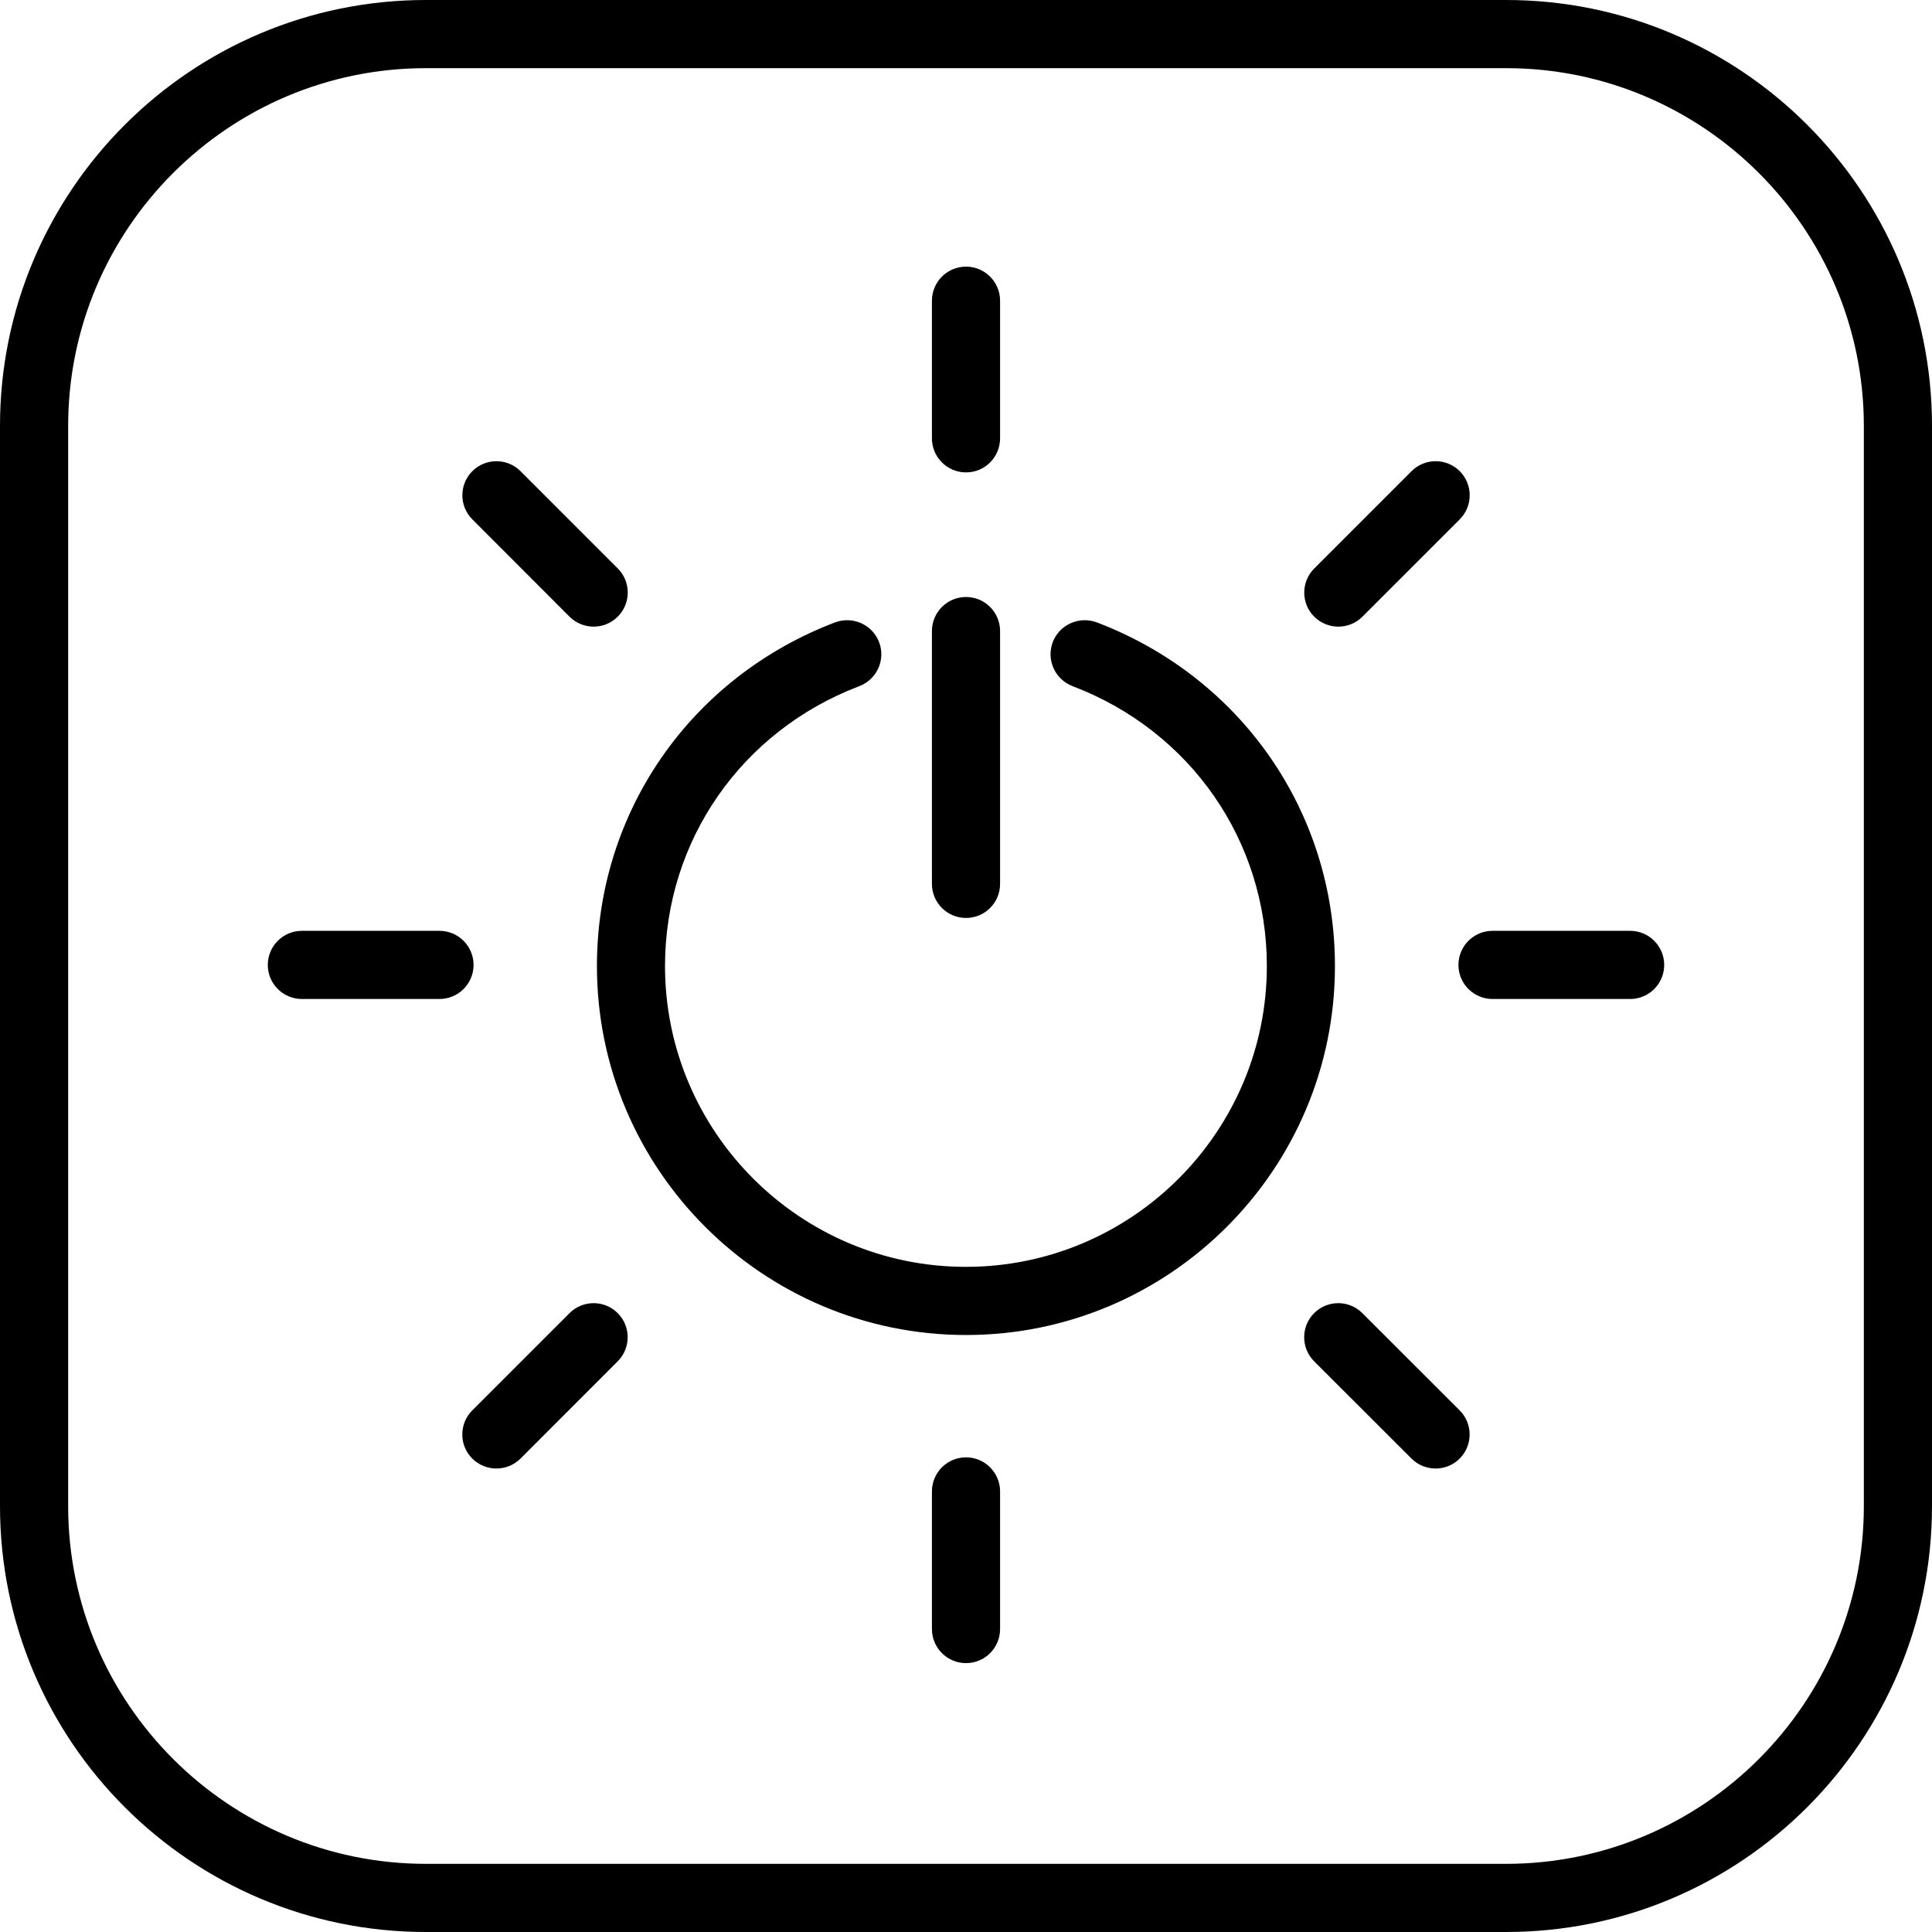
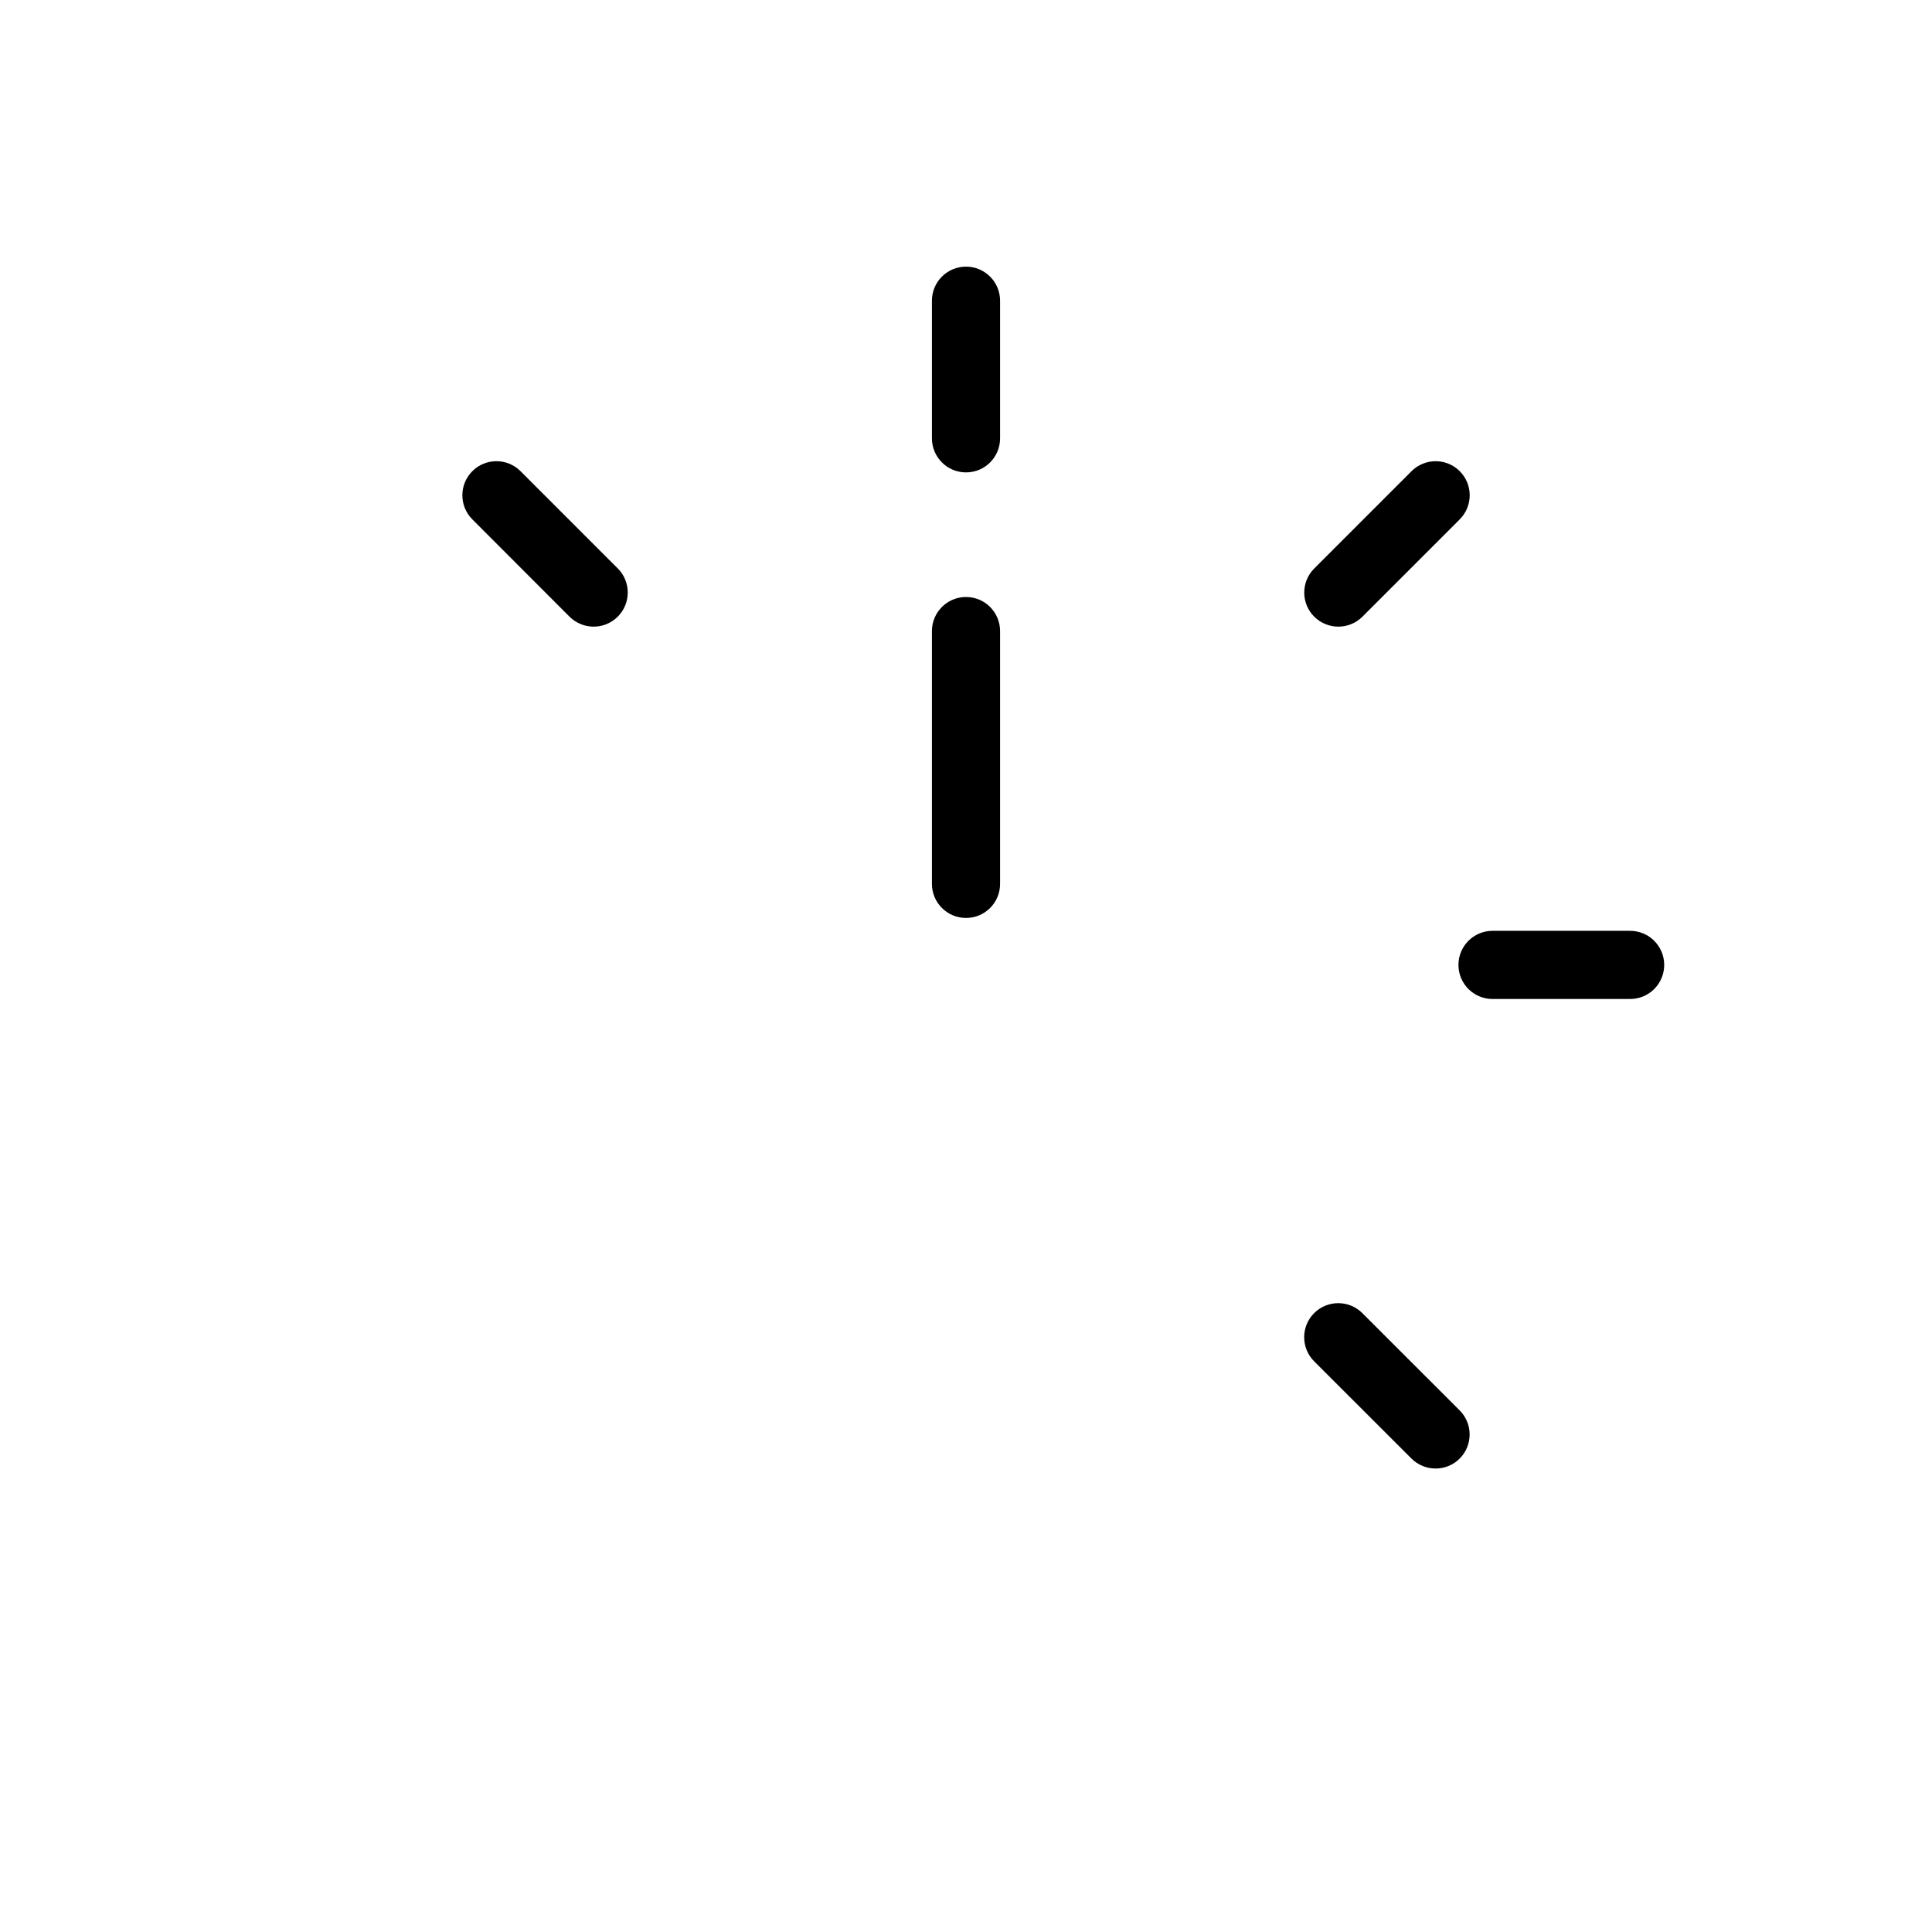
<svg xmlns="http://www.w3.org/2000/svg" version="1.1" id="Vrstva_1" x="0px" y="0px" viewBox="0 0 28.346 28.346" style="enable-background:new 0 0 28.346 28.346;" xml:space="preserve">
-   <path d="M22.097,1c2.894,0,5.249,2.355,5.249,5.249v15.848c0,2.894-2.355,5.249-5.249,5.249H6.249C3.355,27.346,1,24.992,1,22.097  V6.249C1,3.355,3.355,1,6.249,1H22.097 M22.097,0H6.249C2.8,0,0,2.8,0,6.249v15.848c0,3.45,2.8,6.249,6.249,6.249h15.848  c3.45,0,6.249-2.8,6.249-6.249V6.249C28.346,2.8,25.547,0,22.097,0L22.097,0z" />
  <path d="M14.173,13.468c-0.276,0-0.5-0.224-0.5-0.5V9.259c0-0.276,0.224-0.5,0.5-0.5s0.5,0.224,0.5,0.5v3.709  C14.673,13.245,14.45,13.468,14.173,13.468z" />
  <g>
-     <path d="M6.448,14.657H4.429c-0.276,0-0.5-0.224-0.5-0.5s0.224-0.5,0.5-0.5h2.019c0.276,0,0.5,0.224,0.5,0.5   S6.724,14.657,6.448,14.657z" />
    <path d="M23.917,14.657h-2.019c-0.276,0-0.5-0.224-0.5-0.5s0.224-0.5,0.5-0.5h2.019c0.276,0,0.5,0.224,0.5,0.5   S24.194,14.657,23.917,14.657z" />
  </g>
  <g>
    <path d="M8.71,9.194c-0.128,0-0.256-0.049-0.354-0.146L6.93,7.62c-0.195-0.195-0.195-0.512,0-0.707s0.512-0.195,0.707,0L9.064,8.34   c0.195,0.195,0.195,0.512,0,0.707C8.966,9.145,8.838,9.194,8.71,9.194z" />
    <path d="M21.063,21.546c-0.128,0-0.256-0.049-0.354-0.146l-1.428-1.427c-0.195-0.195-0.195-0.512,0-0.707s0.512-0.195,0.707,0   l1.428,1.427c0.195,0.195,0.195,0.512,0,0.707C21.319,21.497,21.191,21.546,21.063,21.546z" />
  </g>
  <g>
    <path d="M14.173,6.931c-0.276,0-0.5-0.224-0.5-0.5V4.412c0-0.276,0.224-0.5,0.5-0.5s0.5,0.224,0.5,0.5v2.019   C14.673,6.707,14.45,6.931,14.173,6.931z" />
-     <path d="M14.173,24.401c-0.276,0-0.5-0.224-0.5-0.5v-2.019c0-0.276,0.224-0.5,0.5-0.5s0.5,0.224,0.5,0.5v2.019   C14.673,24.177,14.45,24.401,14.173,24.401z" />
  </g>
  <g>
    <path d="M19.636,9.194c-0.128,0-0.256-0.049-0.354-0.146c-0.195-0.195-0.195-0.512,0-0.707l1.428-1.428   c0.195-0.195,0.512-0.195,0.707,0s0.195,0.512,0,0.707l-1.428,1.428C19.892,9.145,19.764,9.194,19.636,9.194z" />
-     <path d="M7.283,21.546c-0.128,0-0.256-0.049-0.354-0.146c-0.195-0.195-0.195-0.512,0-0.707l1.427-1.427   c0.195-0.195,0.512-0.195,0.707,0s0.195,0.512,0,0.707L7.637,21.4C7.539,21.497,7.411,21.546,7.283,21.546z" />
  </g>
-   <path d="M14.173,19.587c-2.985,0-5.415-2.429-5.415-5.414c0-2.255,1.372-4.233,3.495-5.042c0.26-0.095,0.546,0.033,0.645,0.29  c0.098,0.258-0.031,0.547-0.29,0.646c-1.731,0.658-2.851,2.271-2.851,4.106c0,2.434,1.98,4.414,4.415,4.414s4.415-1.98,4.415-4.414  c0-1.836-1.119-3.448-2.851-4.106c-0.258-0.099-0.388-0.388-0.29-0.646c0.099-0.257,0.386-0.385,0.645-0.29  c2.123,0.809,3.495,2.787,3.495,5.042C19.588,17.159,17.159,19.587,14.173,19.587z" />
</svg>